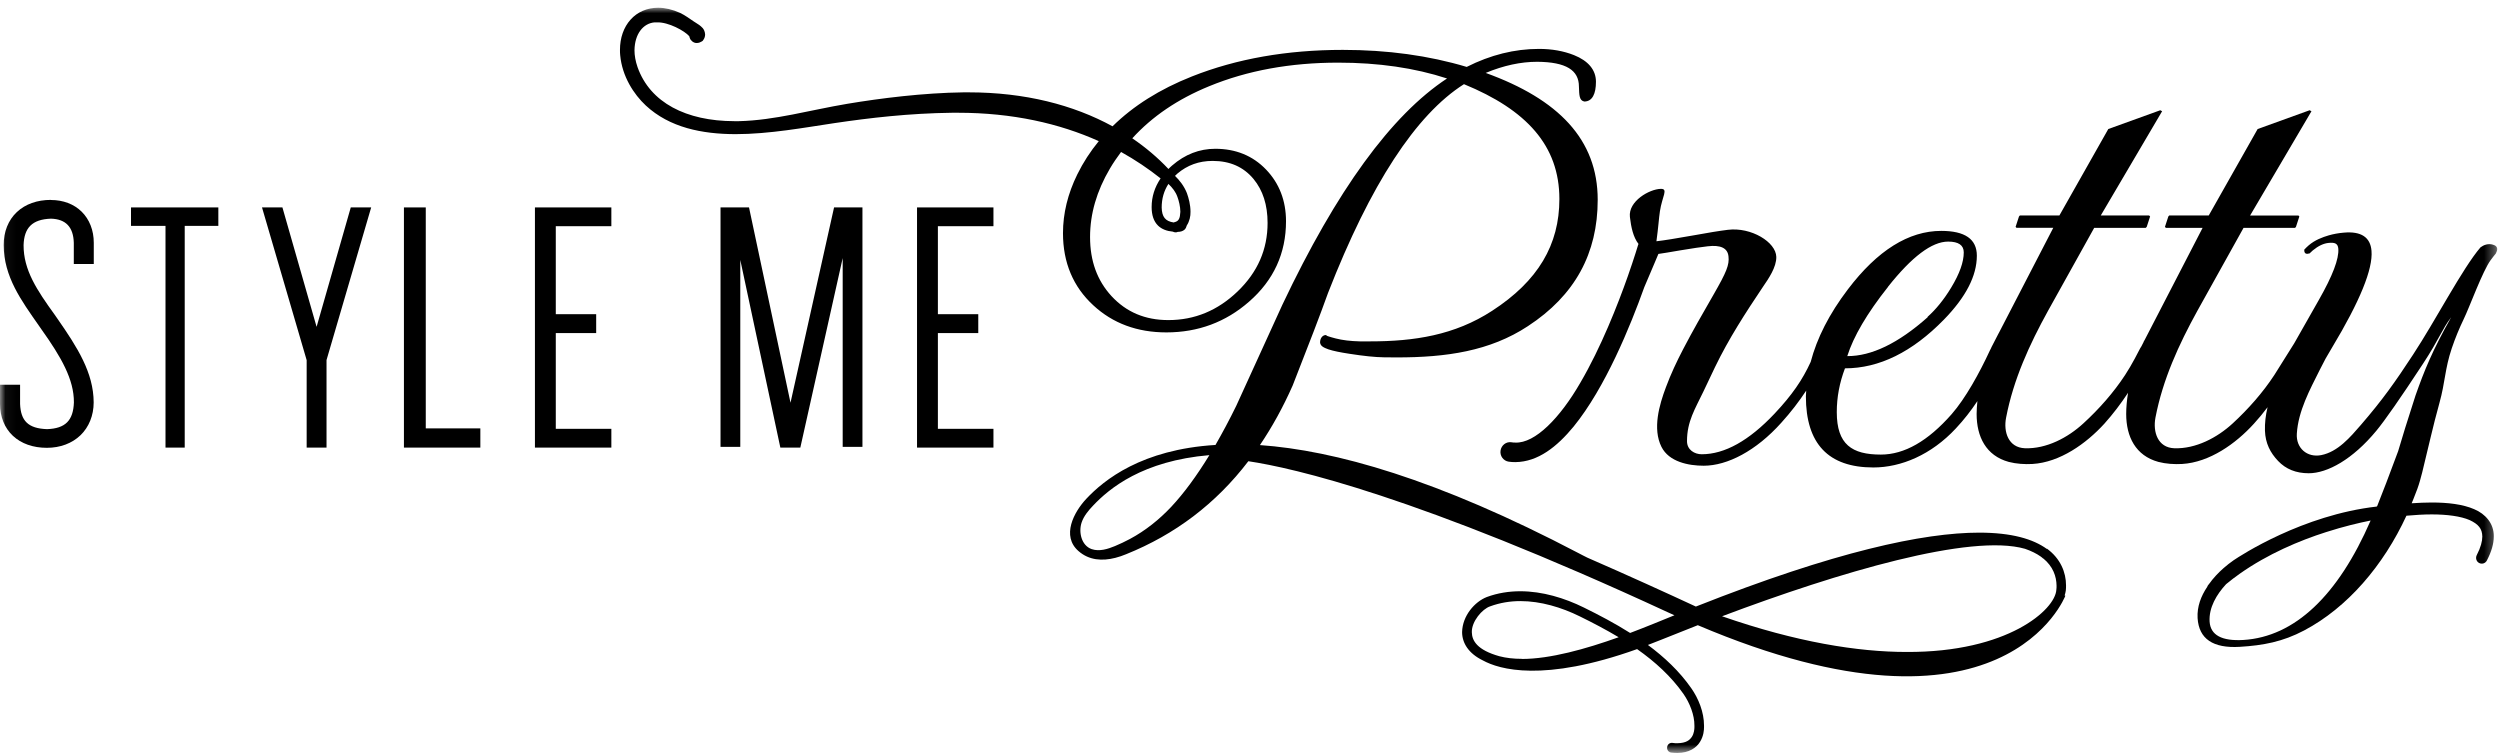
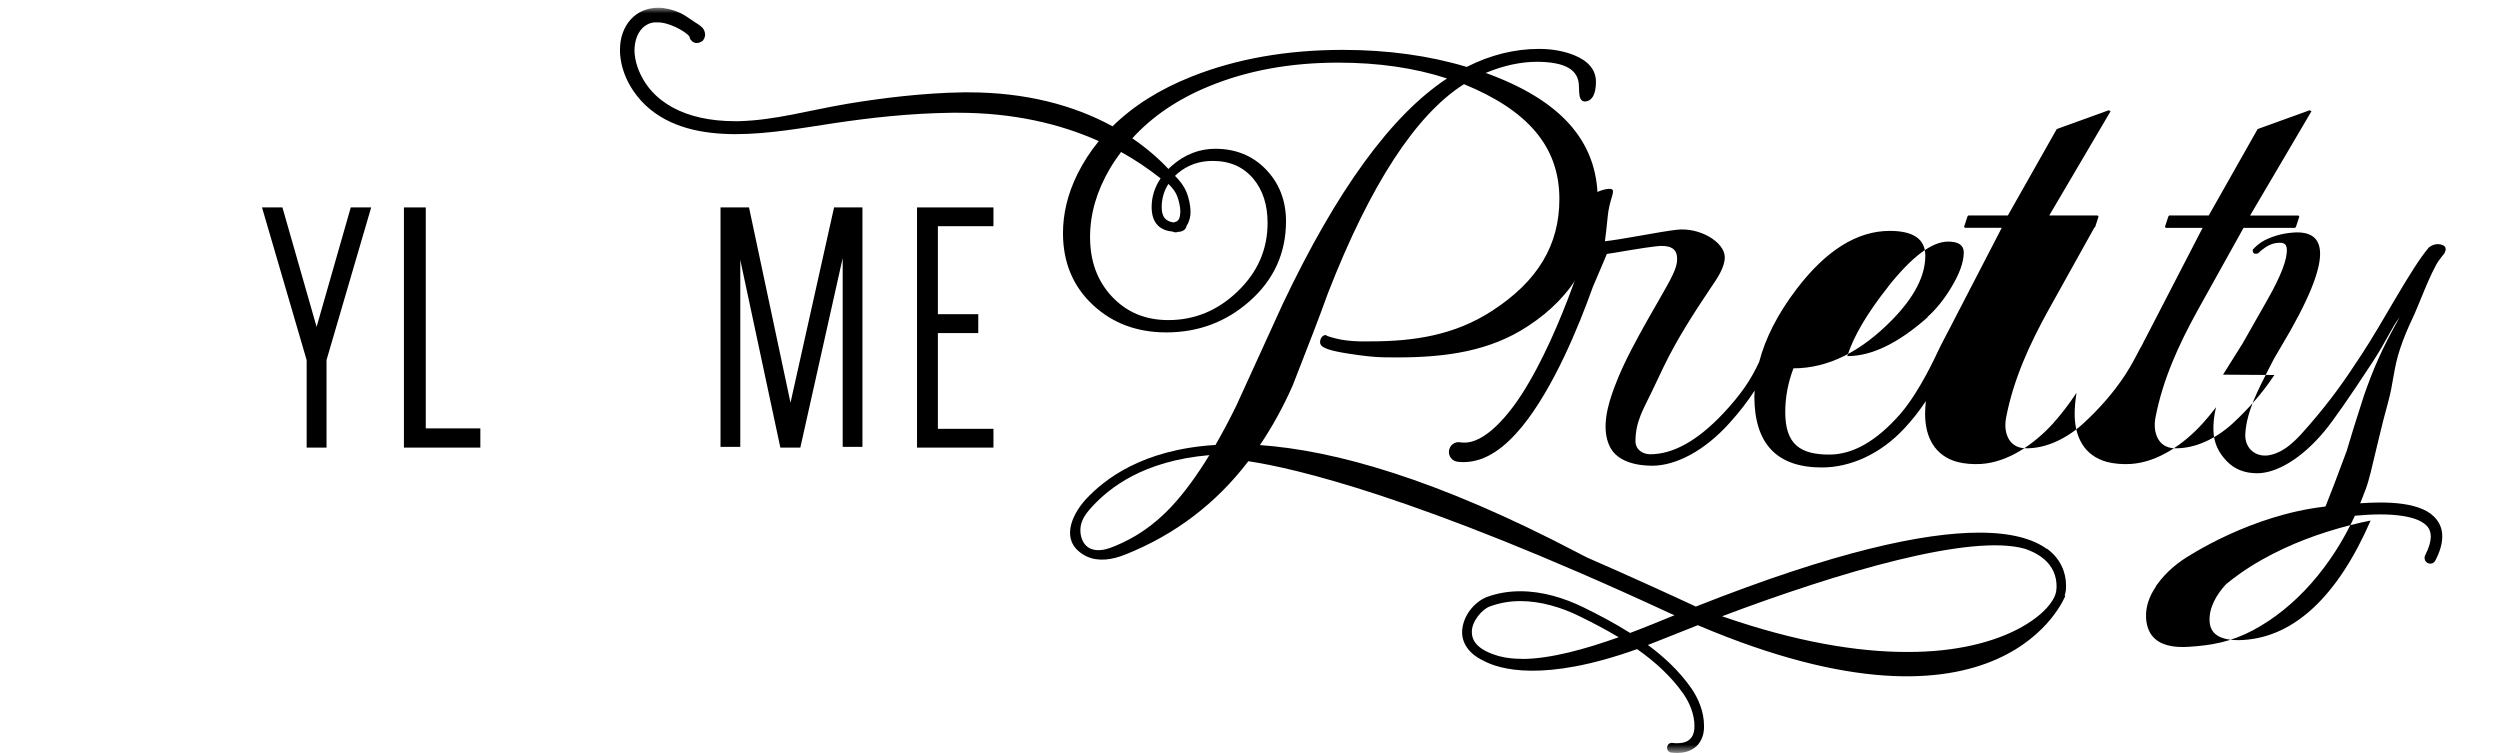
<svg xmlns="http://www.w3.org/2000/svg" id="a" data-name="Layer 1" viewBox="0 0 229 69">
  <defs>
    <mask id="d" data-name="mask" x=".04" y=".71" width="228.68" height="68.24" maskUnits="userSpaceOnUse">
      <g id="e" data-name="mask-2">
        <polygon id="f" data-name="path-1" points=".04 .71 228.72 .71 228.72 68.96 .04 68.96 .04 .71" style="fill: #fff; fill-rule: evenodd;" />
      </g>
    </mask>
    <mask id="h" data-name="mask-1" x=".04" y=".71" width="228.68" height="68.29" maskUnits="userSpaceOnUse">
      <g id="i" data-name="mask-2">
        <polygon id="j" data-name="path-1" points=".04 .71 228.72 .71 228.72 68.96 .04 68.96 .04 .71" style="fill: #fff; fill-rule: evenodd;" />
      </g>
    </mask>
    <mask id="l" data-name="mask-2" x="0" y=".71" width="228.72" height="68.24" maskUnits="userSpaceOnUse">
      <g id="m" data-name="mask-2">
-         <polygon id="n" data-name="path-1" points=".04 .71 228.72 .71 228.72 68.96 .04 68.96 .04 .71" style="fill: #fff; fill-rule: evenodd;" />
-       </g>
+         </g>
    </mask>
  </defs>
  <g id="b" data-name="Style Me Pretty">
    <g id="c" data-name="Group-5">
      <g style="mask: url(#d);">
-         <path id="g" data-name="Fill-1" d="M205.51,58.62c-1.99.12-3.03-.44-3.11-1.68-.08-1.28.64-2.49,1.51-3.43.41-.34.83-.66,1.27-.97,2.56-1.8,5.44-3.02,7.89-3.8,1.62-.52,3.03-.85,4.03-1.05.02,0,.04,0,.05-.01-2.99,6.88-6.96,10.65-11.65,10.94ZM172.94,26.27c2.19-2.76,4.02-4.14,5.51-4.14.95,0,1.43.33,1.43.99,0,.88-.38,1.95-1.15,3.22-.67,1.11-1.4,2-2.16,2.68v.04c-2.69,2.39-5.15,3.57-7.36,3.56.57-1.8,1.81-3.92,3.74-6.35ZM208.33,34.35c-1.06,1.62-2.4,3.13-3.81,4.43-1.42,1.31-3.39,2.35-5.36,2.28-1.51-.06-1.97-1.49-1.72-2.81.67-3.49,2.14-6.7,3.84-9.78l4.23-7.6h4.72l.08-.09.31-.95-.08-.09h-4.43l5.62-9.55-.17-.09-4.76,1.72-4.48,7.92h-3.62l-.08.09-.31.95.08.09h3.37l-5.36,10.37v-.06s-.02.08-.04.14l-.21.41c-.07.12-.15.23-.17.29-.14.28-.28.55-.43.82-.28.52-.57,1.02-.89,1.51-1.06,1.62-2.4,3.13-3.82,4.43-1.42,1.31-3.39,2.35-5.36,2.28-1.51-.06-1.98-1.49-1.72-2.81.67-3.49,2.14-6.7,3.84-9.78l4.23-7.6h4.72l.09-.09.31-.95-.09-.09h-4.43l5.62-9.55-.17-.09-4.76,1.72-4.48,7.92h-3.62l-.08.09-.31.95.08.09h3.37l-4.98,9.62h0s-.04.07-.04.07l-.66,1.28s0,.01,0,.02l-.12.23c-.97,2.1-2.25,4.41-3.51,5.85-2.17,2.47-4.33,3.7-6.48,3.7-2.65,0-4.04-.92-4.04-3.89,0-1.36.25-2.69.75-4.01,3.13,0,6.16-1.49,9.06-4.46,2.01-2.06,3.02-4.01,3.02-5.86,0-1.52-1.09-2.27-3.26-2.27-2.98,0-5.84,1.78-8.55,5.35-1.72,2.26-2.84,4.48-3.41,6.65-.76,1.66-1.71,3.04-3.31,4.74-2.34,2.48-4.57,3.72-6.67,3.72-.66,0-1.35-.4-1.35-1.2,0-1.81.74-2.95,1.5-4.54.35-.74.7-1.49,1.06-2.23,1.26-2.61,2.79-4.97,4.4-7.37.5-.73,1.24-1.79,1.22-2.74-.03-1.35-2.29-2.74-4.43-2.48-.75.09-1.84.27-3.27.53-1.47.26-2.56.44-3.28.52.17-1.22.23-2.17.32-2.75.21-1.38.79-2.06.08-2.05-1.04.02-2.99,1.13-2.83,2.57.11.94.3,1.85.79,2.48,0,.02-.02.03-.03.06h0s-.34,1.15-.95,2.89c-.92,2.61-2.46,6.53-4.34,9.74-1.87,3.25-4.16,5.58-5.96,5.5-.12,0-.24,0-.37-.03-.48-.07-.92.28-.99.77-.07.49.27.94.75,1.01.2.03.4.04.61.04,2.08-.02,3.82-1.42,5.33-3.25,2.9-3.56,5.2-9.2,6.48-12.78.82-1.94,1.22-2.85,1.29-3.04.5-.06.85-.14,2.02-.33,1.1-.18,1.94-.31,2.5-.37,1.18-.14,1.82.16,1.9.92.09.78-.18,1.44-1.37,3.51-.95,1.65-1.9,3.3-2.78,4.99-.59,1.13-1.14,2.3-1.58,3.49-.61,1.62-1.24,3.8-.41,5.46.69,1.38,2.48,1.73,3.87,1.73,2.17,0,4.8-1.36,7.11-3.94.88-.97,1.62-1.94,2.28-2.94,0,.17-.03.34-.03.52,0,4.35,2.06,6.52,6.18,6.52,2.54,0,5.31-1.16,7.56-3.58.73-.78,1.38-1.61,1.97-2.5-.04.41-.07.8-.07,1.18,0,2.08.86,3.82,2.94,4.39.68.18,1.48.23,2.17.19,2.52-.15,4.92-1.86,6.59-3.69.79-.88,1.51-1.83,2.17-2.83-.11.69-.17,1.34-.17,1.94,0,2.08.86,3.82,2.95,4.39.68.18,1.47.23,2.17.19,2.52-.15,4.92-1.86,6.58-3.69.44-.48.86-.99,1.25-1.51-.18.74-.26,1.45-.24,2.15.04,1.16.49,2.02,1.2,2.77.71.75,1.64,1.13,2.81,1.13,1.71,0,4.03-1.27,6.2-3.9.76-.92,2.19-2.96,4.26-6.12,1.5-2.28,1.76-3.19,2.59-4.27-1.71,3.02-2.46,4.87-3.27,7.17-.73,2.26-1.26,3.96-1.59,5.1-.8,2.16-1.44,3.84-1.92,5.03,0,0-.02,0-.03.01v.03c-6.8.77-12.47,4.48-13.12,4.92h0c-.32.22-.62.46-.92.72-.49.43-.96.93-1.35,1.48,0,0-.01.01-.02.02-.06.06-.1.14-.13.22-.57.85-.94,1.81-.88,2.86.12,1.9,1.41,2.78,3.87,2.63,2.14-.13,3.92-.46,5.89-1.5,3.96-2.09,7.26-5.94,9.37-10.51.8-.07,1.58-.12,2.31-.12,1.43,0,2.67.17,3.48.52.81.38,1.15.79,1.16,1.51,0,.42-.14.99-.51,1.7-.13.26-.04.59.22.72.26.14.58.03.71-.23h0c.42-.81.63-1.53.63-2.2.02-1.19-.77-2.07-1.8-2.5-1.04-.45-2.39-.61-3.9-.61-.59,0-1.2.03-1.82.07.05-.13.11-.26.16-.39l.36-.93c.18-.49.31-.99.44-1.49.53-2.13.99-4.26,1.58-6.37.54-1.94.49-3.1,1.13-5.01.31-.92.69-1.84,1.11-2.71.52-1.07,1.72-4.38,2.46-5.38h0s0,0,.01-.01c.15-.2.3-.4.46-.59.16-.29.22-.62-.16-.77-.54-.22-1.01.03-1.25.21-1.65,1.93-4.1,6.67-6.17,9.82-1.64,2.51-2.82,4.17-4.78,6.44-.97,1.12-2.11,2.47-3.64,2.77-1.28.25-2.32-.64-2.23-1.97.13-2.07,1.18-4,2.1-5.84.49-.98.57-1.11,1.13-2.05,2.55-4.24,3.75-7.19,3.61-8.85-.1-1.25-.95-1.81-2.53-1.67-.5.04-.97.13-1.39.25-.57.17-1.26.42-1.84.92-.15.13-.28.26-.4.39,0,.11-.02.49.44.35.01,0,.02,0,.04,0,.09-.09.19-.18.3-.28.51-.42,1-.65,1.47-.69.54-.05.83.04.87.54.07.91-.52,2.47-1.78,4.68-1.08,1.9-1.79,3.14-2.26,3.98l-1.8,2.87h0Z" style="fill-rule: evenodd;" />
+         <path id="g" data-name="Fill-1" d="M205.51,58.62c-1.99.12-3.03-.44-3.11-1.68-.08-1.28.64-2.49,1.51-3.43.41-.34.83-.66,1.27-.97,2.56-1.8,5.44-3.02,7.89-3.8,1.62-.52,3.03-.85,4.03-1.05.02,0,.04,0,.05-.01-2.99,6.88-6.96,10.65-11.65,10.94ZM172.94,26.27c2.19-2.76,4.02-4.14,5.51-4.14.95,0,1.43.33,1.43.99,0,.88-.38,1.95-1.15,3.22-.67,1.11-1.4,2-2.16,2.68v.04c-2.69,2.39-5.15,3.57-7.36,3.56.57-1.8,1.81-3.92,3.74-6.35ZM208.33,34.35c-1.06,1.62-2.4,3.13-3.81,4.43-1.42,1.31-3.39,2.35-5.36,2.28-1.51-.06-1.97-1.49-1.72-2.81.67-3.49,2.14-6.7,3.84-9.78l4.23-7.6h4.72l.08-.09.31-.95-.08-.09h-4.43l5.62-9.55-.17-.09-4.76,1.72-4.48,7.92h-3.62l-.08.09-.31.95.08.09h3.37l-5.36,10.37v-.06s-.02.08-.04.14l-.21.41c-.07.12-.15.23-.17.29-.14.28-.28.55-.43.82-.28.52-.57,1.02-.89,1.51-1.06,1.62-2.4,3.13-3.82,4.43-1.42,1.31-3.39,2.35-5.36,2.28-1.51-.06-1.98-1.49-1.72-2.81.67-3.49,2.14-6.7,3.84-9.78l4.23-7.6l.09-.09.31-.95-.09-.09h-4.43l5.62-9.55-.17-.09-4.76,1.72-4.48,7.92h-3.62l-.08.09-.31.95.08.09h3.37l-4.98,9.62h0s-.04.07-.04.07l-.66,1.28s0,.01,0,.02l-.12.23c-.97,2.1-2.25,4.41-3.51,5.85-2.17,2.47-4.33,3.7-6.48,3.7-2.65,0-4.04-.92-4.04-3.89,0-1.36.25-2.69.75-4.01,3.13,0,6.16-1.49,9.06-4.46,2.01-2.06,3.02-4.01,3.02-5.86,0-1.52-1.09-2.27-3.26-2.27-2.98,0-5.84,1.78-8.55,5.35-1.72,2.26-2.84,4.48-3.41,6.65-.76,1.66-1.71,3.04-3.31,4.74-2.34,2.48-4.57,3.72-6.67,3.72-.66,0-1.35-.4-1.35-1.2,0-1.81.74-2.95,1.5-4.54.35-.74.7-1.49,1.06-2.23,1.26-2.61,2.79-4.97,4.4-7.37.5-.73,1.24-1.79,1.22-2.74-.03-1.35-2.29-2.74-4.43-2.48-.75.09-1.84.27-3.27.53-1.47.26-2.56.44-3.28.52.17-1.22.23-2.17.32-2.75.21-1.38.79-2.06.08-2.05-1.04.02-2.99,1.13-2.83,2.57.11.94.3,1.85.79,2.48,0,.02-.02.03-.03.06h0s-.34,1.15-.95,2.89c-.92,2.61-2.46,6.53-4.34,9.74-1.87,3.25-4.16,5.58-5.96,5.5-.12,0-.24,0-.37-.03-.48-.07-.92.28-.99.77-.07.49.27.94.75,1.01.2.03.4.04.61.04,2.08-.02,3.82-1.42,5.33-3.25,2.9-3.56,5.2-9.2,6.48-12.78.82-1.94,1.22-2.85,1.29-3.04.5-.06.85-.14,2.02-.33,1.1-.18,1.94-.31,2.5-.37,1.18-.14,1.82.16,1.9.92.09.78-.18,1.44-1.37,3.51-.95,1.65-1.9,3.3-2.78,4.99-.59,1.13-1.14,2.3-1.58,3.49-.61,1.62-1.24,3.8-.41,5.46.69,1.38,2.48,1.73,3.87,1.73,2.17,0,4.8-1.36,7.11-3.94.88-.97,1.62-1.94,2.28-2.94,0,.17-.03.34-.03.52,0,4.35,2.06,6.52,6.18,6.52,2.54,0,5.31-1.16,7.56-3.58.73-.78,1.38-1.61,1.97-2.5-.04.41-.07.8-.07,1.18,0,2.08.86,3.82,2.94,4.39.68.18,1.48.23,2.17.19,2.52-.15,4.92-1.86,6.59-3.69.79-.88,1.51-1.83,2.17-2.83-.11.69-.17,1.34-.17,1.94,0,2.08.86,3.82,2.95,4.39.68.18,1.47.23,2.17.19,2.52-.15,4.92-1.86,6.58-3.69.44-.48.86-.99,1.25-1.51-.18.74-.26,1.45-.24,2.15.04,1.16.49,2.02,1.2,2.77.71.75,1.64,1.13,2.81,1.13,1.71,0,4.03-1.27,6.2-3.9.76-.92,2.19-2.96,4.26-6.12,1.5-2.28,1.76-3.19,2.59-4.27-1.71,3.02-2.46,4.87-3.27,7.17-.73,2.26-1.26,3.96-1.59,5.1-.8,2.16-1.44,3.84-1.92,5.03,0,0-.02,0-.03.01v.03c-6.8.77-12.47,4.48-13.12,4.92h0c-.32.22-.62.46-.92.72-.49.43-.96.93-1.35,1.48,0,0-.01.01-.02.02-.06.06-.1.14-.13.22-.57.85-.94,1.81-.88,2.86.12,1.9,1.41,2.78,3.87,2.63,2.14-.13,3.92-.46,5.89-1.5,3.96-2.09,7.26-5.94,9.37-10.51.8-.07,1.58-.12,2.31-.12,1.43,0,2.67.17,3.48.52.81.38,1.15.79,1.16,1.51,0,.42-.14.99-.51,1.7-.13.26-.04.59.22.72.26.14.58.03.71-.23h0c.42-.81.63-1.53.63-2.2.02-1.19-.77-2.07-1.8-2.5-1.04-.45-2.39-.61-3.9-.61-.59,0-1.2.03-1.82.07.05-.13.11-.26.16-.39l.36-.93c.18-.49.31-.99.44-1.49.53-2.13.99-4.26,1.58-6.37.54-1.94.49-3.1,1.13-5.01.31-.92.69-1.84,1.11-2.71.52-1.07,1.72-4.38,2.46-5.38h0s0,0,.01-.01c.15-.2.3-.4.46-.59.16-.29.22-.62-.16-.77-.54-.22-1.01.03-1.25.21-1.65,1.93-4.1,6.67-6.17,9.82-1.64,2.51-2.82,4.17-4.78,6.44-.97,1.12-2.11,2.47-3.64,2.77-1.28.25-2.32-.64-2.23-1.97.13-2.07,1.18-4,2.1-5.84.49-.98.57-1.11,1.13-2.05,2.55-4.24,3.75-7.19,3.61-8.85-.1-1.25-.95-1.81-2.53-1.67-.5.04-.97.13-1.39.25-.57.17-1.26.42-1.84.92-.15.13-.28.26-.4.39,0,.11-.02.49.44.35.01,0,.02,0,.04,0,.09-.09.19-.18.3-.28.51-.42,1-.65,1.47-.69.54-.05.83.04.87.54.07.91-.52,2.47-1.78,4.68-1.08,1.9-1.79,3.14-2.26,3.98l-1.8,2.87h0Z" style="fill-rule: evenodd;" />
      </g>
      <g style="mask: url(#h);">
        <path id="k" data-name="Fill-3" d="M188.36,54.03c-.1,1.81-4.43,5.73-13.71,5.69-4.47,0-10.09-.9-16.91-3.27,10.75-4.05,22.78-7.6,27.75-6.18.58.2,1.06.44,1.44.71.08.06.16.12.23.19v-.02c.9.74,1.21,1.65,1.22,2.5,0,.13,0,.25-.02.38ZM139.4,60.35c-.75,0-1.45-.08-2.06-.24-2.03-.57-2.51-1.42-2.52-2.2-.03-.98.95-2.13,1.68-2.37.9-.33,1.83-.48,2.77-.48,1.85,0,3.76.57,5.44,1.4,1.18.58,2.39,1.21,3.56,1.91-3.02,1.08-6.27,1.99-8.87,1.99ZM107.3,46.41c-1.11,1.18-2.38,2.2-3.8,2.96-.44.24-.9.45-1.37.65-.65.27-1.43.52-2.13.28-.95-.33-1.22-1.57-.92-2.45.2-.59.63-1.1,1.05-1.54,1.49-1.58,4.54-4.1,10.65-4.62-1.17,1.91-2.33,3.49-3.49,4.73ZM106.3,16.36c-.53.79-.81,1.66-.81,2.61,0,.73.19,1.31.59,1.7.33.32.8.5,1.36.55.07.04.14.06.22.06.03,0,.06,0,.09,0,.05,0,.08-.03.13-.04.24,0,.46-.06.62-.2.11-.1.17-.24.21-.39.25-.37.35-.85.34-1.25,0-.64-.17-1.27-.33-1.71-.26-.65-.65-1.15-1.09-1.58.07-.07.14-.14.22-.21.91-.77,1.97-1.16,3.23-1.16,1.59,0,2.82.55,3.74,1.65.86,1.04,1.29,2.38,1.29,4.03,0,2.43-.91,4.51-2.74,6.27-1.83,1.76-3.94,2.63-6.35,2.63-2.13,0-3.85-.73-5.21-2.2-1.31-1.43-1.96-3.21-1.96-5.41,0-2.11.6-4.2,1.82-6.27.31-.53.66-1.03,1.02-1.52,1.31.73,2.51,1.54,3.62,2.42ZM107.02,16.84c.37.35.67.73.83,1.19.13.34.27.9.27,1.37-.03.6-.14.86-.53.95-.03,0-.05.02-.07.03-.78-.11-1.09-.52-1.11-1.37,0-.82.21-1.53.62-2.17ZM187.5,50.29c-1.26-.92-3.24-1.5-6.2-1.5-5.11,0-13.22,1.73-25.93,6.76-.01,0-.02,0-.03.01-2.65-1.23-6.11-2.81-9.94-4.48-.27-.14-.53-.26-.8-.41-12.98-6.81-22.37-9.42-29.19-9.9,1.12-1.66,2.12-3.47,3-5.46,1.48-3.76,2.56-6.58,3.24-8.48,3.88-9.95,8.05-16.33,12.45-19.12,5.73,2.35,8.74,5.63,8.74,10.52,0,4.19-1.95,7.51-6.16,10.24-3.44,2.24-7.15,2.8-11.17,2.8-.32,0-.64,0-.96,0-.85-.02-1.59-.11-2.21-.27-.3-.08-.52-.14-.66-.19-.07-.02-.13-.04-.17-.06v.02s0-.08-.02-.08c-.01,0-.02,0-.06,0-.31.02-.5.31-.51.65,0,.02,0,.03,0,.04.04.33.33.46.76.62.45.15,1.09.28,1.95.41,1.28.2,2.32.31,3.13.32.4,0,.8.01,1.19.01,4.52,0,8.52-.57,12-2.86,4.32-2.82,6.4-6.67,6.4-11.58,0-5.53-3.6-9.21-10.26-11.62,1.64-.68,3.21-1.02,4.72-1.02,2.65.02,3.82.77,3.82,2.27.03.78.02,1.27.49,1.37.74,0,1.07-.71,1.07-1.81,0-1.09-.71-1.92-2.01-2.44-.96-.38-2.03-.57-3.21-.57-2.24,0-4.44.55-6.62,1.65-3.47-1.04-7.25-1.56-11.35-1.56-5.11,0-9.72.81-13.81,2.43-2.96,1.17-5.38,2.7-7.28,4.57-3.59-1.96-8.02-3.11-13.18-3.11-.16,0-.32,0-.48,0-3.69.05-7.59.54-10.64,1.05-3.45.58-6.62,1.51-9.92,1.59-.15,0-.3,0-.44,0-4.38-.01-7.7-1.69-8.85-4.95-.19-.55-.28-1.07-.28-1.54.02-1.51.8-2.47,1.84-2.56.07,0,.14,0,.21,0,1.06-.04,2.55.78,2.97,1.27,0,.05.03.11.06.19.03.14.3.45.63.43.19,0,.33-.07.45-.14l.09-.06.06-.09c.09-.12.16-.3.16-.49-.04-.54-.35-.71-.54-.87-.21-.15-.43-.27-.51-.33-.34-.23-.8-.57-1.25-.78-.69-.31-1.37-.47-2-.47-1.01,0-1.91.39-2.53,1.09-.63.7-.97,1.67-.97,2.77,0,.16,0,.33.02.49.18,1.95,1.25,3.58,2.34,4.6,2.19,2.04,5.17,2.62,8.21,2.63,3.12,0,6.37-.61,9.07-1.01,3.24-.48,6.83-.9,10.79-.95.18,0,.36,0,.53,0,5,0,9.29.98,12.9,2.6-.77.94-1.43,1.95-1.97,3.05-.87,1.77-1.31,3.57-1.31,5.38,0,2.69.93,4.91,2.78,6.61,1.78,1.65,4.02,2.48,6.69,2.48,2.9,0,5.44-.94,7.58-2.82,2.25-1.96,3.38-4.43,3.38-7.36,0-1.89-.62-3.48-1.83-4.74-1.22-1.27-2.78-1.9-4.65-1.9-1.45,0-2.77.51-3.95,1.53-.12.1-.23.21-.34.32-.97-1.03-2.08-1.97-3.31-2.81,1.82-2,4.16-3.59,7.04-4.77,3.5-1.44,7.44-2.16,11.82-2.16,3.68,0,7,.48,9.97,1.45-5.1,3.35-10.12,10.25-15.08,20.72-1.41,3.09-2.82,6.18-4.23,9.27-.63,1.29-1.27,2.48-1.9,3.58-6.75.41-10.21,3.2-11.84,4.94-1.14,1.22-2.29,3.4-.71,4.78.97.85,2.17.93,3.38.62.33-.08.66-.2.98-.33,4.48-1.8,8.23-4.63,11.2-8.52,4.15.62,15.43,3.19,38.41,13.83.21.1.42.19.62.28-1.2.49-2.58,1.06-4.06,1.62-1.39-.88-2.84-1.64-4.24-2.33-1.77-.87-3.79-1.49-5.82-1.49-1.03,0-2.07.16-3.07.53-1.1.43-2.23,1.71-2.26,3.21,0,1,.59,1.96,1.91,2.6,1.48.81,5.51,2.04,14.12-1.04,1.65,1.16,3.13,2.51,4.25,4.11.57.82,1.01,1.93,1,2.9,0,0,0,.03,0,.07,0,0,0,.03,0,.08,0,.16-.03.56-.23.87-.2.3-.51.58-1.34.59-.13,0-.28,0-.45-.03-.24-.03-.46.15-.48.4-.03.25.15.47.39.49.19.02.37.03.54.03h.03c1.03,0,1.72-.46,2.05-1.01.34-.54.37-1.1.37-1.35,0-.07,0-.11,0-.12,0,0,0-.01,0-.03,0-1.23-.51-2.48-1.17-3.42-1.08-1.55-2.46-2.84-3.97-3.96.39-.15.79-.31,1.2-.47,1.09-.44,2.22-.89,3.37-1.34,28.07,11.93,33.67-2.7,33.67-2.7l-.07-.02c.05-.15.09-.31.11-.46.02-.16.02-.32.02-.47,0-1.18-.5-2.45-1.76-3.37h0Z" style="fill-rule: evenodd;" />
      </g>
      <g style="mask: url(#l);">
        <path id="o" data-name="Fill-4" d="M4.67,18.31c-1.26,0-2.35.38-3.13,1.12-.78.73-1.21,1.8-1.2,3.02,0,2.9,1.63,5.1,3.2,7.35l.25.36c1.83,2.57,2.99,4.6,2.98,6.7-.06,1.66-.78,2.39-2.46,2.45-1.74-.06-2.41-.77-2.47-2.31v-1.76H0v1.76c0,1.16.41,2.2,1.18,2.92.77.72,1.85,1.1,3.11,1.1h0c1.23,0,2.31-.41,3.08-1.15.77-.74,1.21-1.81,1.21-3.01-.01-2.72-1.49-5.04-3.32-7.67l-.25-.36c-1.64-2.27-2.86-4.1-2.85-6.38.05-1.58.78-2.36,2.51-2.42,1.35.04,2.05.76,2.09,2.21v1.94h1.83v-1.94c0-1.15-.4-2.15-1.11-2.85-.71-.7-1.7-1.07-2.81-1.07" style="fill-rule: evenodd;" />
      </g>
    </g>
-     <polyline id="p" data-name="Fill-6" points="12 20.69 15.16 20.69 15.16 41 16.92 41 16.92 20.69 20 20.69 20 19 12 19 12 20.69" style="fill-rule: evenodd;" />
    <polyline id="q" data-name="Fill-7" points="29 29.94 25.87 19 24 19 28.09 32.99 28.09 41 29.91 41 29.91 32.98 34 19 32.13 19 29 29.94" style="fill-rule: evenodd;" />
    <polyline id="r" data-name="Fill-8" points="39 39.24 39 19 37 19 37 41 44 41 44 39.24 39 39.24" style="fill-rule: evenodd;" />
-     <polyline id="s" data-name="Fill-9" points="49 41 56 41 56 39.28 50.91 39.28 50.91 30.51 54.61 30.51 54.61 28.78 50.91 28.78 50.91 20.72 56 20.72 56 19 49 19 49 41" style="fill-rule: evenodd;" />
    <polyline id="t" data-name="Fill-10" points="76.4 19 72.41 36.89 68.61 19 66 19 66 40.93 67.81 40.93 67.81 23.81 71.48 41 73.31 41 77.19 23.64 77.19 40.93 79 40.93 79 19 76.4 19" style="fill-rule: evenodd;" />
    <polyline id="u" data-name="Fill-11" points="84 41 91 41 91 39.28 85.91 39.28 85.91 30.51 89.61 30.51 89.61 28.78 85.91 28.78 85.91 20.72 91 20.72 91 19 84 19 84 41" style="fill-rule: evenodd;" />
  </g>
</svg>